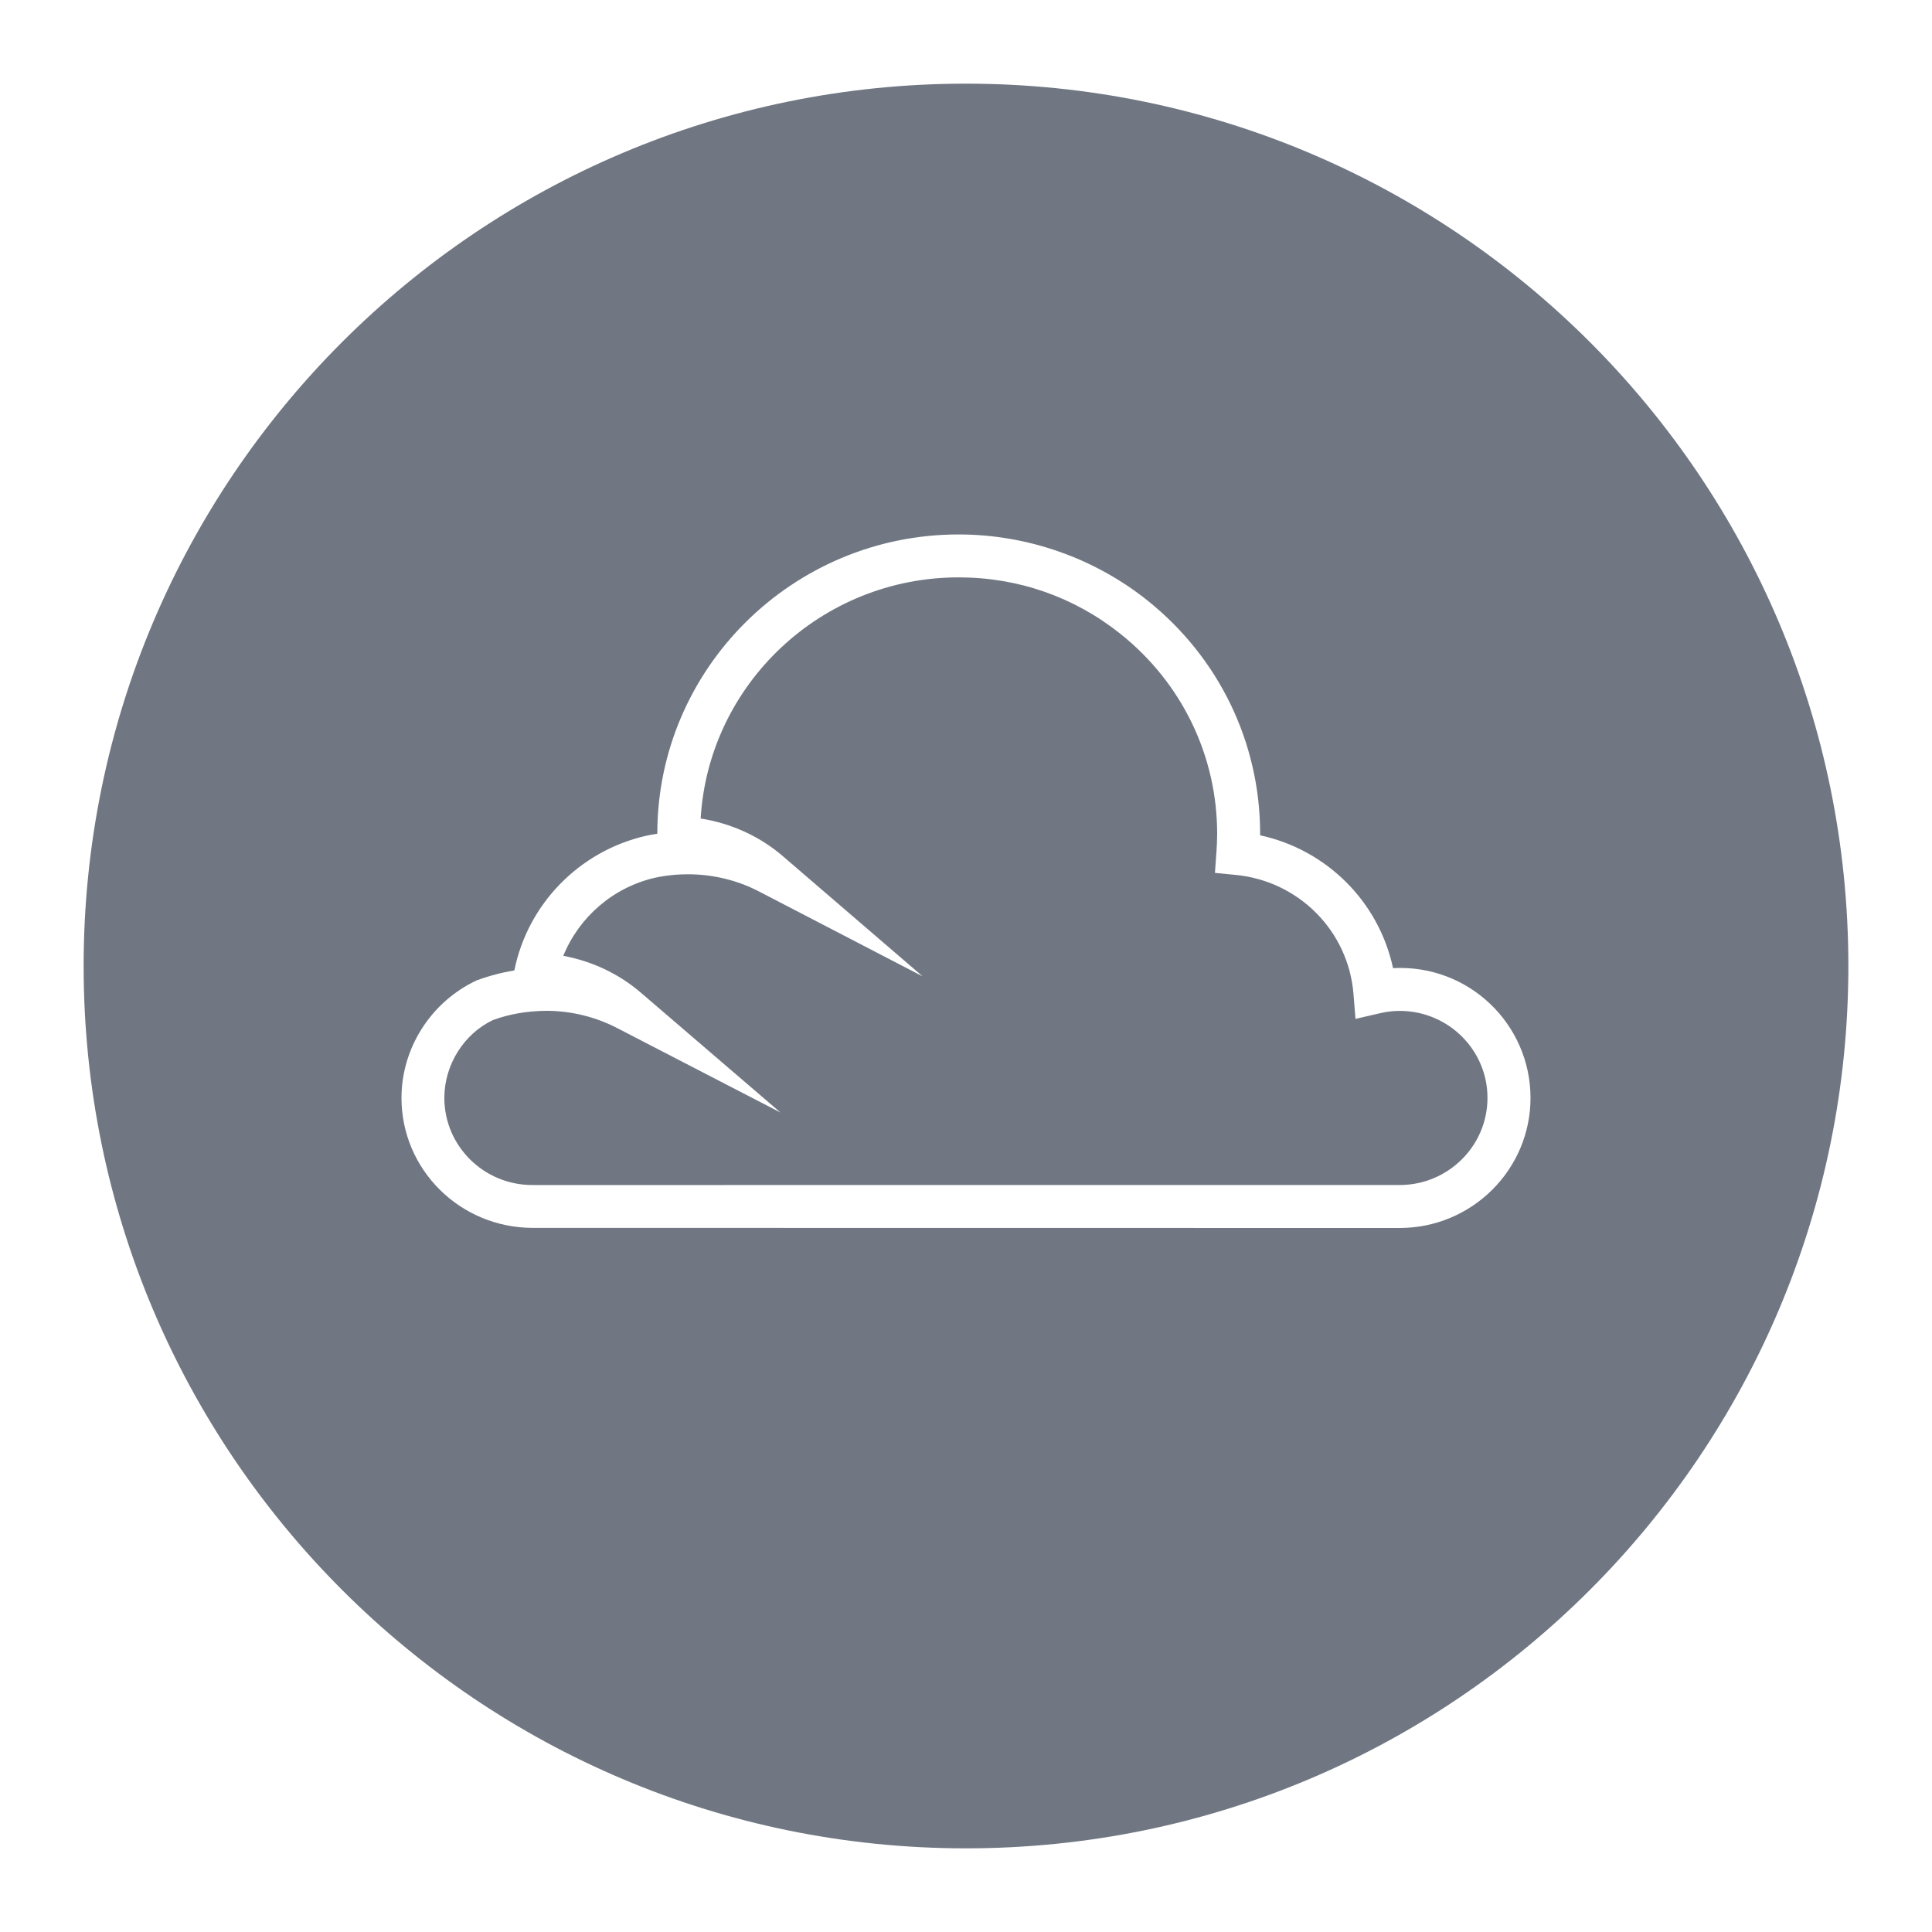
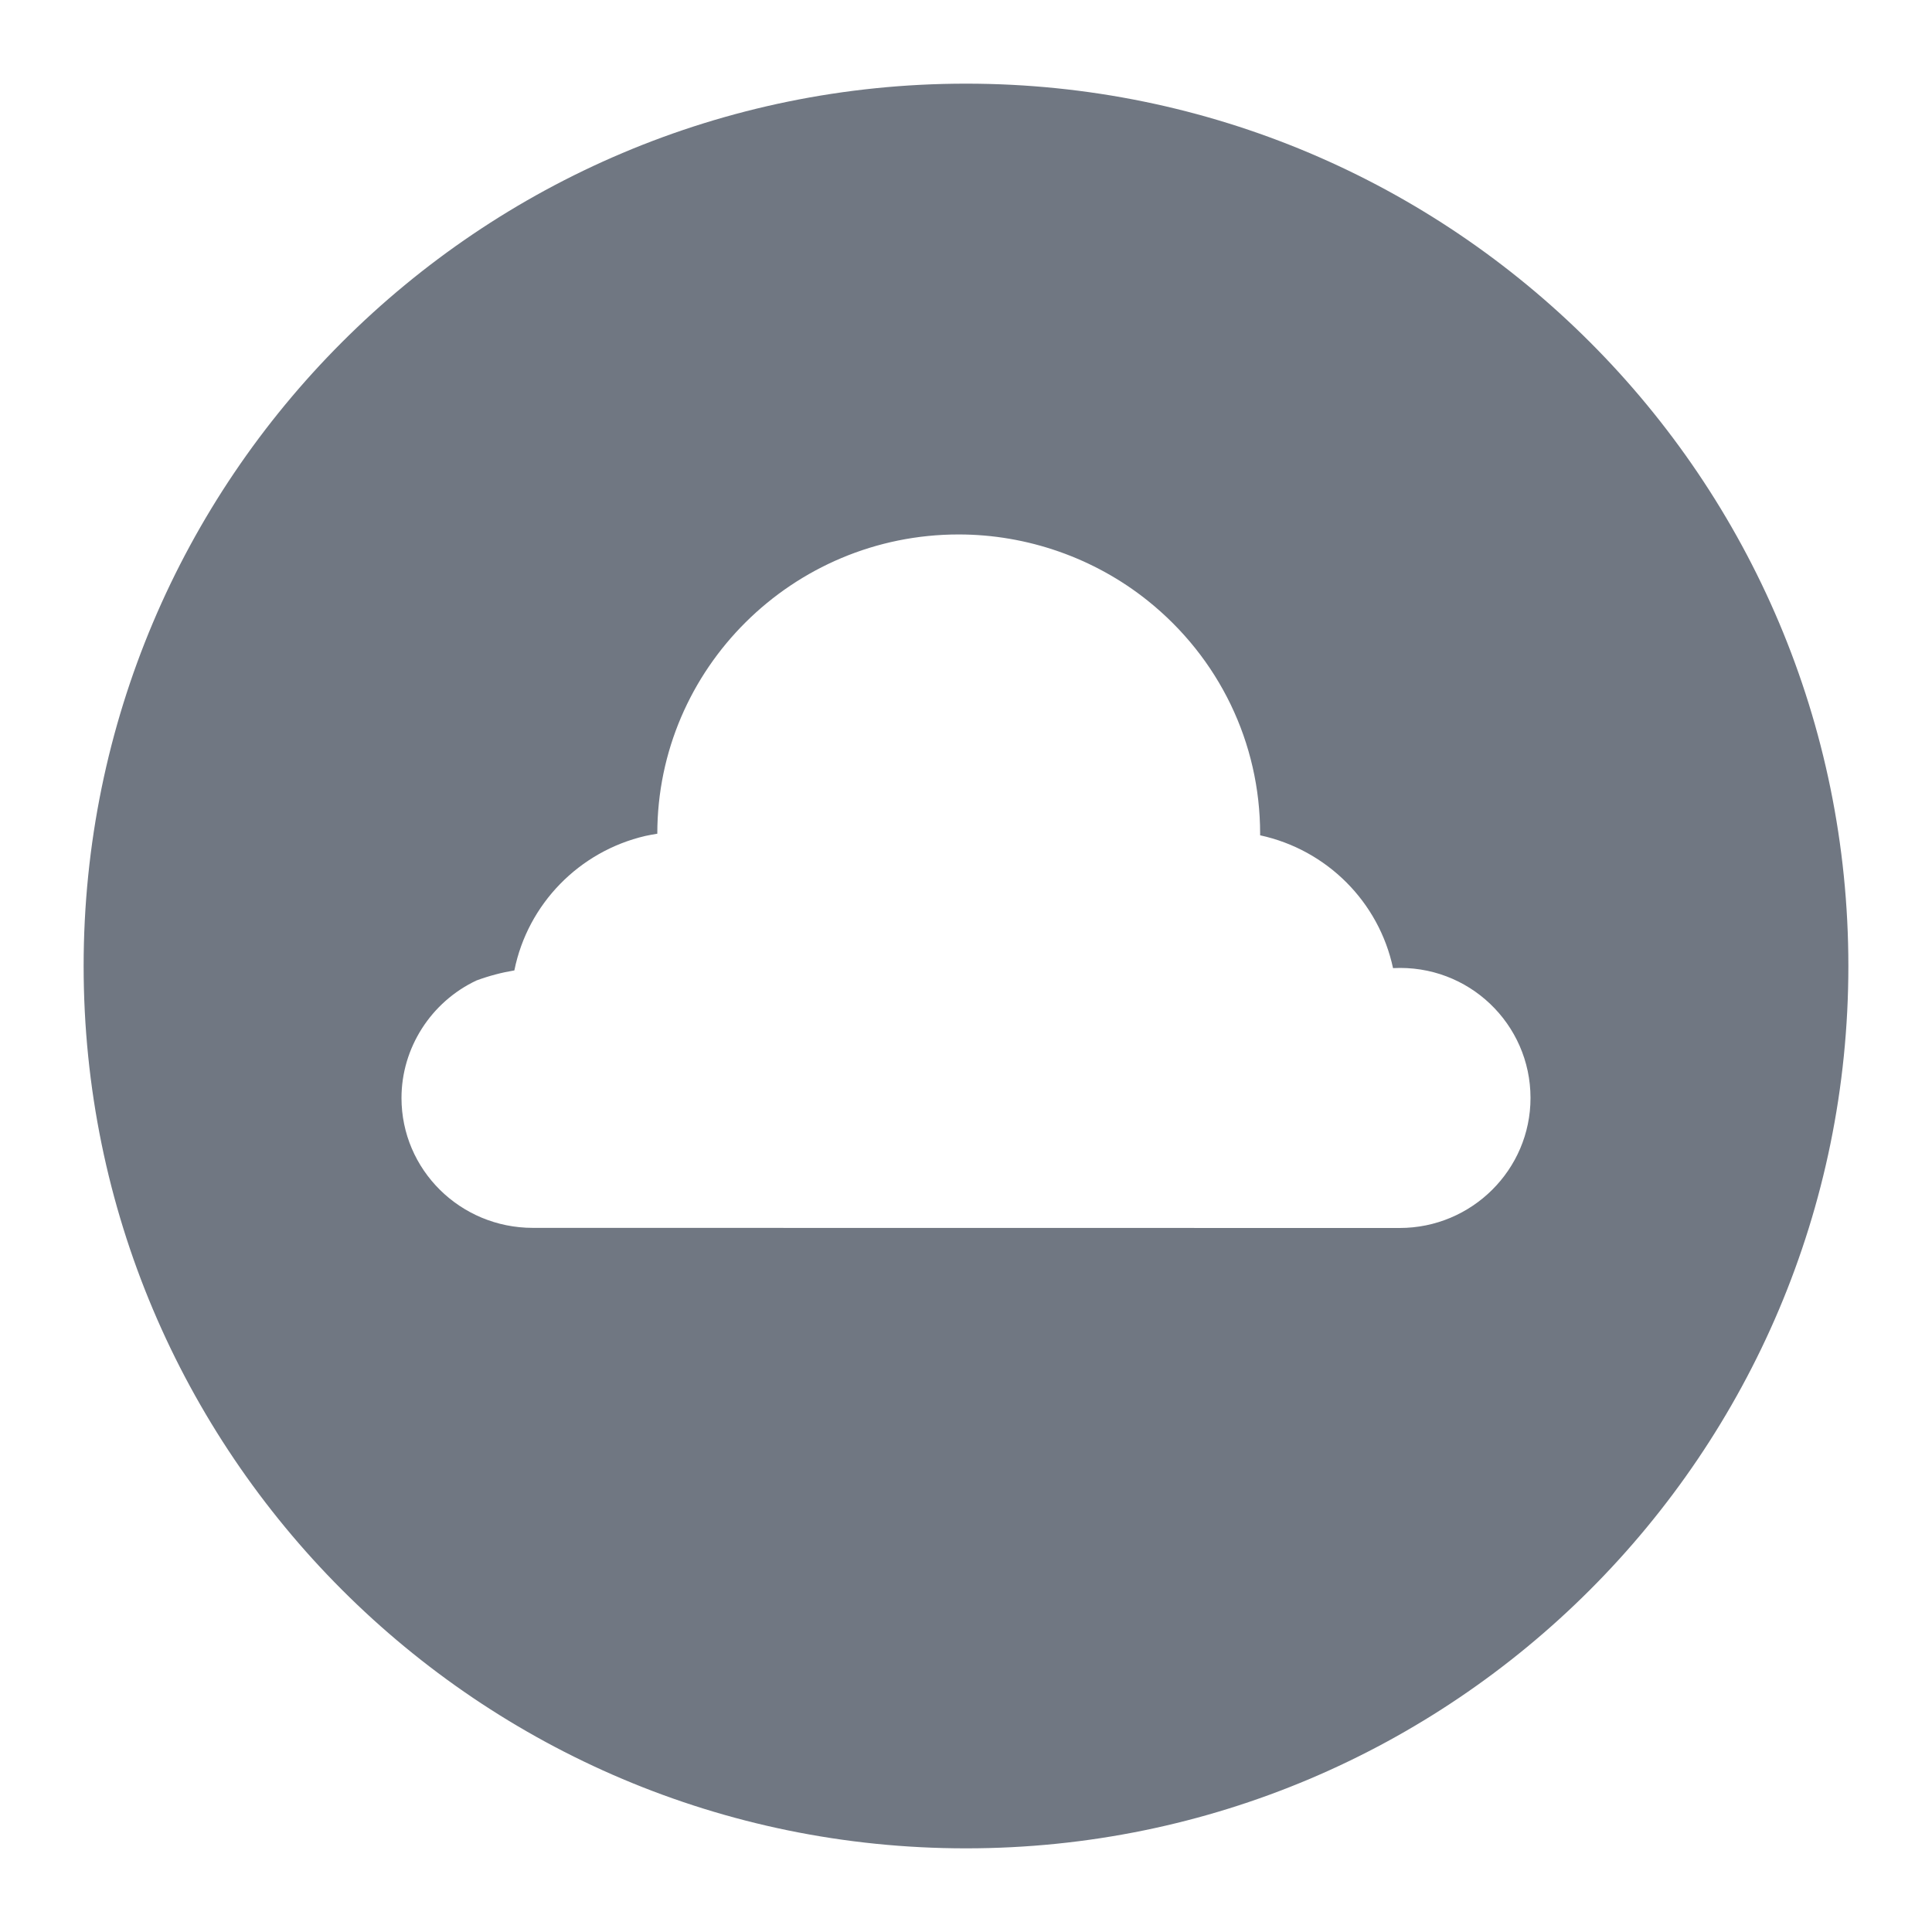
<svg xmlns="http://www.w3.org/2000/svg" version="1.1" id="Capa_1" x="0px" y="0px" width="90px" height="90px" viewBox="0 0 90 90" enable-background="new 0 0 90 90" xml:space="preserve">
  <g>
-     <path fill="#707782" d="M65.203,47.091c-0.303,0-0.606,0.036-0.929,0.111l-1.13,0.262l-0.093-1.156   c-0.233-2.929-2.54-5.263-5.484-5.551l-0.97-0.094l0.069-0.972c0.02-0.28,0.034-0.562,0.034-0.848c0-3.631-1.639-7.022-4.495-9.307   c-2.161-1.727-4.771-2.64-7.548-2.64c-6.397,0-11.646,4.978-12.018,11.234c1.421,0.223,2.751,0.827,3.822,1.748l6.521,5.606   l-7.635-3.961c-1.004-0.521-2.144-0.796-3.297-0.796c-0.256,0.002-0.419,0.01-0.581,0.022c-0.343,0.028-0.663,0.075-0.973,0.143   c-1.939,0.451-3.522,1.829-4.255,3.634c1.338,0.249,2.586,0.837,3.604,1.71l6.513,5.589l-7.623-3.941   c-1.009-0.521-2.147-0.797-3.293-0.797c-0.919,0.011-1.721,0.155-2.479,0.431c-1.343,0.635-2.264,2.073-2.264,3.628   c0,2.237,1.837,4.057,4.094,4.057l0.193,0.001l40.23-0.002v0.001c2.249-0.01,4.076-1.825,4.076-4.057   C69.297,48.911,67.46,47.091,65.203,47.091z" />
    <path fill="#707782" d="M45,3.897C22.299,3.897,3.896,22.3,3.896,45.001C3.896,67.7,22.299,86.103,45,86.103   S86.104,67.7,86.104,45.001C86.104,22.3,67.701,3.897,45,3.897z M65.203,57.204l-40.37-0.005c-0.003,0-0.006,0-0.009,0   c-3.393,0-6.121-2.715-6.121-6.052c0-2.326,1.372-4.475,3.496-5.474c0.594-0.218,1.178-0.371,1.762-0.467l0.002-0.01   c0.623-3.082,3.017-5.537,6.098-6.254c0.187-0.041,0.373-0.075,0.559-0.104c0.002-7.688,6.3-13.941,14.039-13.941   c3.189,0,6.312,1.093,8.796,3.077c3.335,2.666,5.247,6.627,5.247,10.869c0,0.023,0,0.047,0,0.069   c3.108,0.673,5.531,3.099,6.191,6.187c3.522-0.185,6.404,2.606,6.404,6.048C71.297,54.487,68.563,57.204,65.203,57.204z" />
  </g>
</svg>